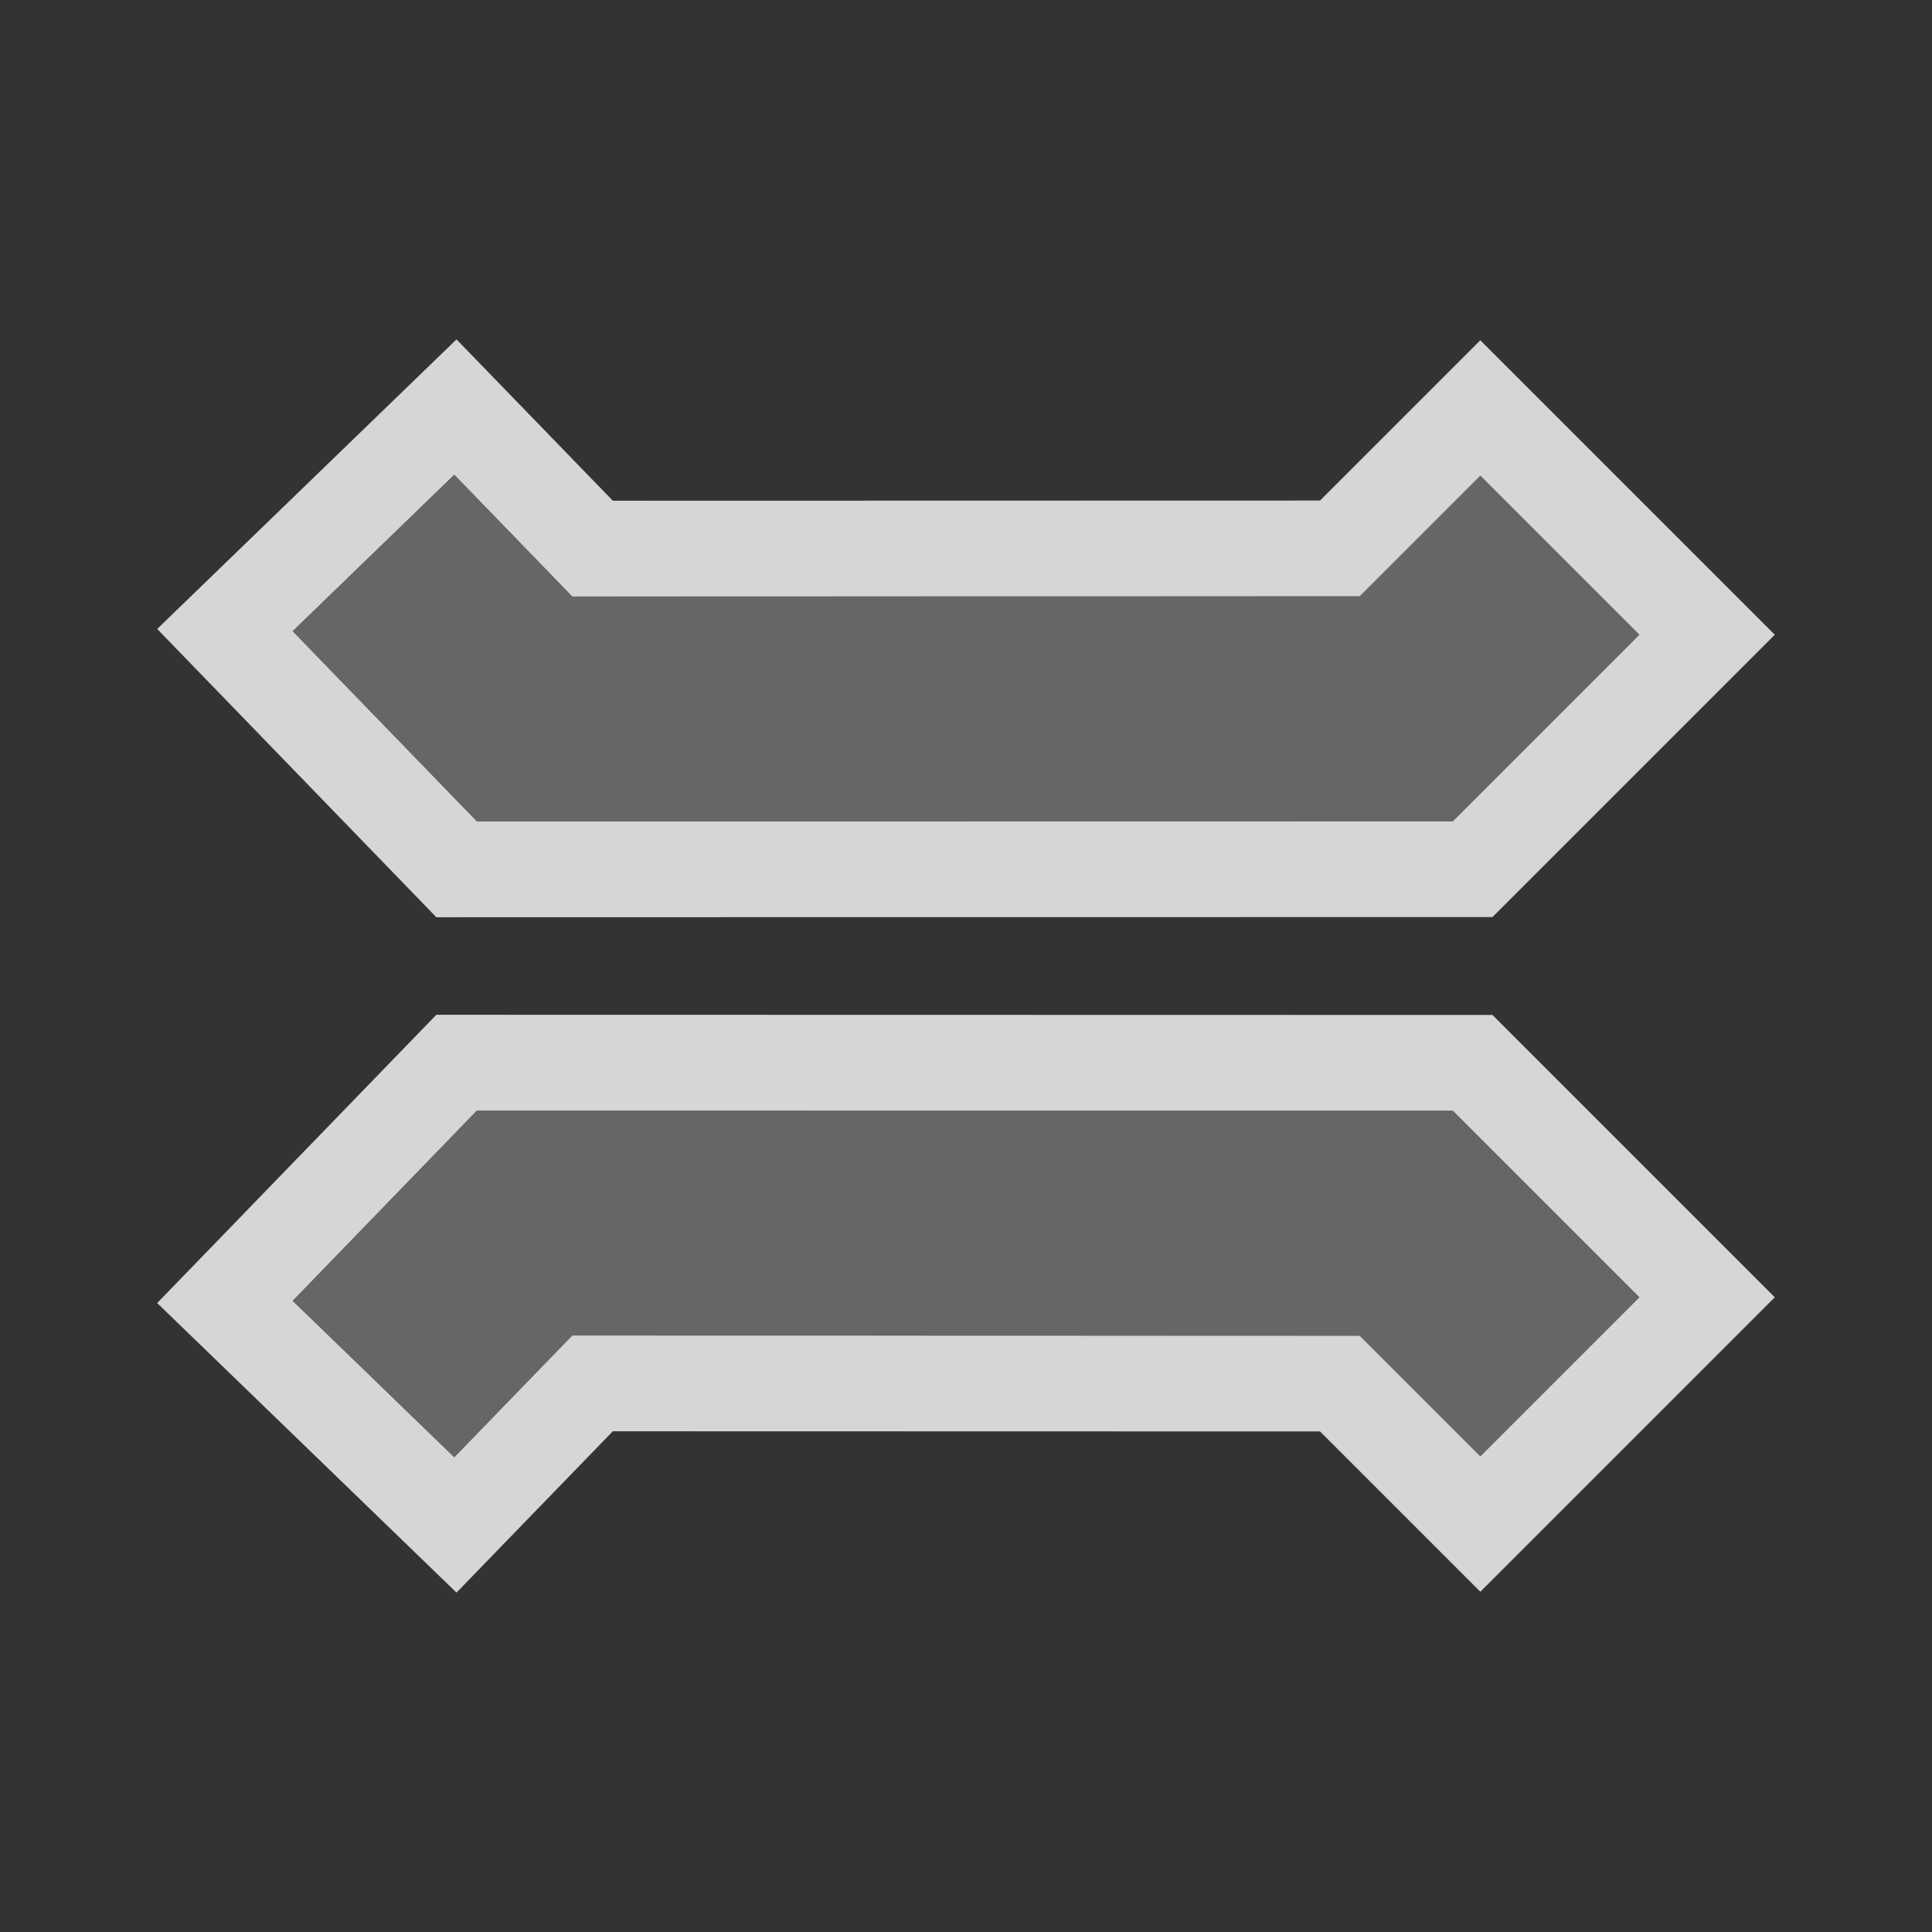
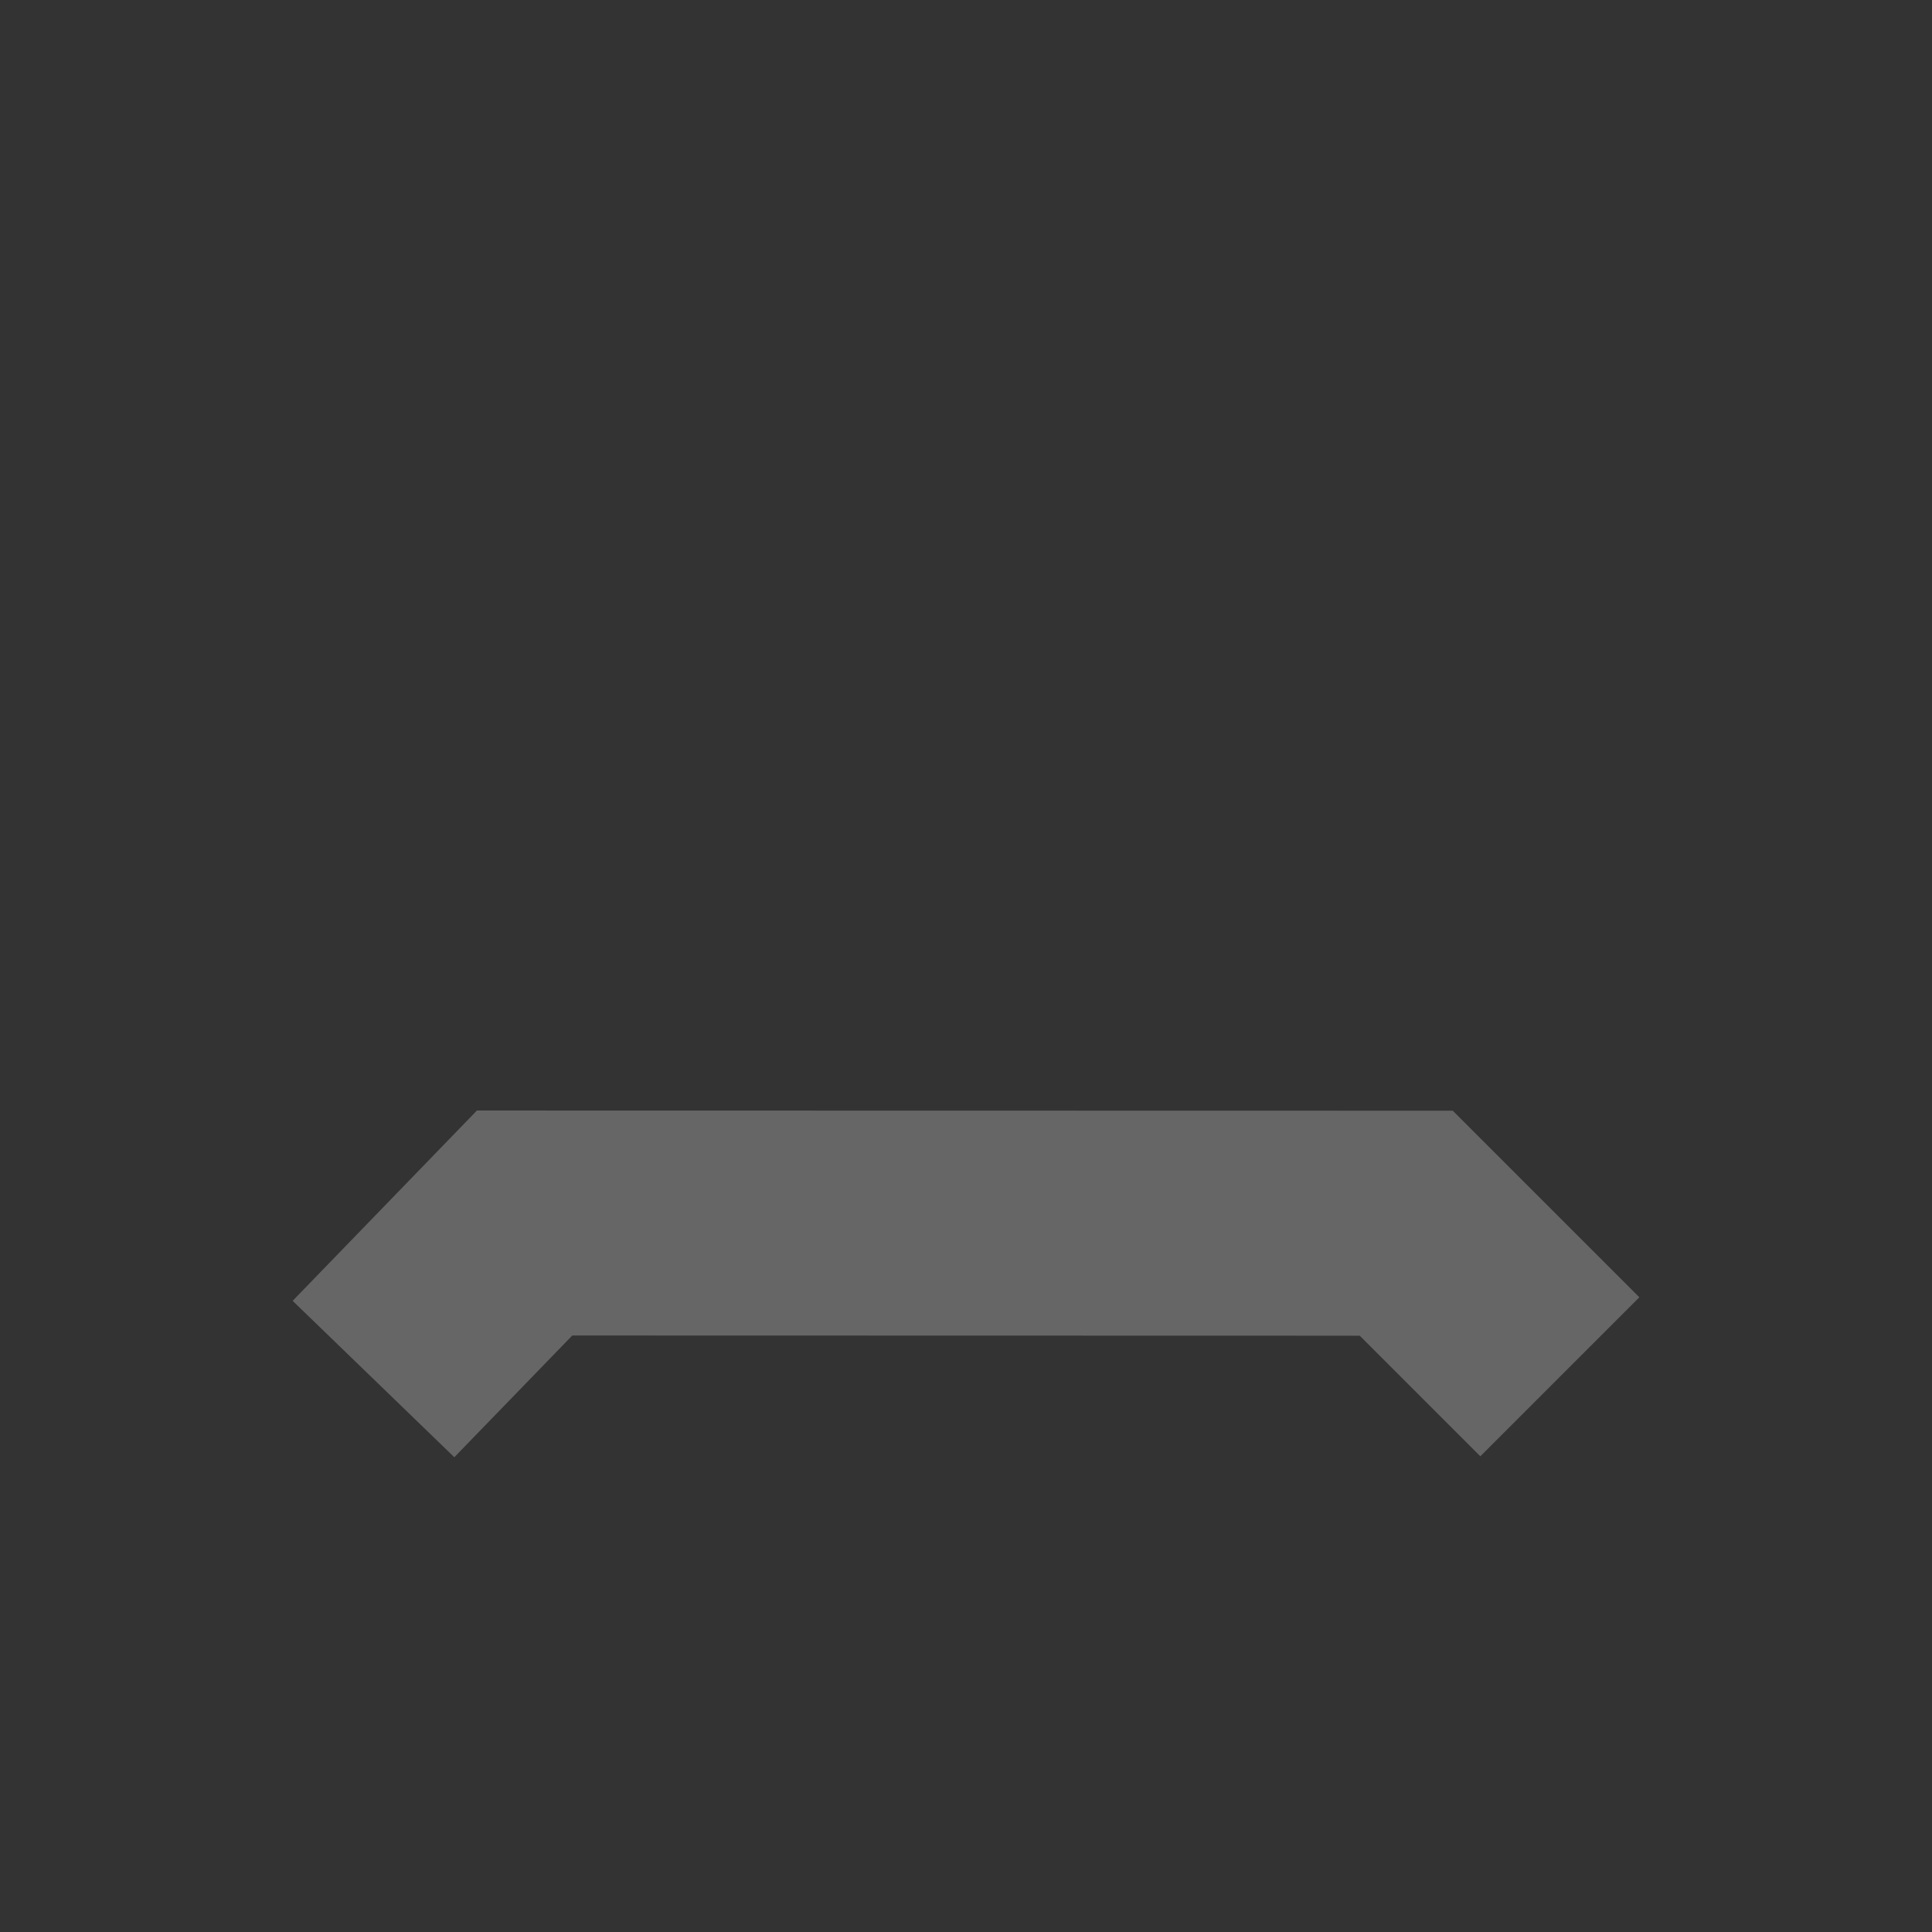
<svg xmlns="http://www.w3.org/2000/svg" version="1.0" width="580" height="580">
  <rect width="100%" height="100%" fill="#333333" stroke="none" />
-   <path id="path1171" d="m 87.854,189.478 48.535,-46.952 35.412,36.543 236.398,-0.057 36.204,-36.204 47.743,47.743 -56.002,56.002 -292.966,0.057 z" mix-blend-mode="normal" solid-color="#256f25" opacity="0.8" color-interpolation-filters="linearRGB" filter-gaussianBlur-deviation="0" color="#256f25" image-rendering="auto" paint-order="stroke fill markers" color-rendering="auto" stroke-width="57.5" fill-rule="evenodd" isolation="auto" color-interpolation="sRGB" solid-opacity="1" fill="none" filter-blend-mode="normal" stroke="#ffffff" shape-rendering="auto" />
-   <path id="path1173" d="m 143.177,333.388 292.966,0.057 56.002,56.002 -47.743,47.743 -36.204,-36.204 -236.398,-0.057 -35.412,36.543 -48.535,-46.952 z" mix-blend-mode="normal" solid-color="#256f25" opacity="0.8" color-interpolation-filters="linearRGB" filter-gaussianBlur-deviation="0" color="#256f25" image-rendering="auto" paint-order="stroke fill markers" color-rendering="auto" stroke-width="57.5" fill-rule="evenodd" isolation="auto" color-interpolation="sRGB" solid-opacity="1" fill="none" filter-blend-mode="normal" stroke="#ffffff" shape-rendering="auto" />
-   <path id="path1175" d="m 112.121,166.003 45.368,46.838 264.682,-0.057 46.103,-46.103" fill="none" stroke="#666666" stroke-width="67.5" />
-   <path id="path1177" d="m 112.121,413.997 45.368,-46.838 264.682,0.057 46.103,46.103" fill="none" stroke="#666666" stroke-width="67.5" />
-   <path id="path1179" d="m 87.854,189.478 48.535,-46.952 35.412,36.543 236.398,-0.057 36.204,-36.204 47.743,47.743 -56.002,56.002 -292.966,0.057 z" fill="#666666" />
  <path id="path1181" d="m 143.177,333.388 292.966,0.057 56.002,56.002 -47.743,47.743 -36.204,-36.204 -236.398,-0.057 -35.412,36.543 -48.535,-46.952 z" fill="#666666" />
</svg>